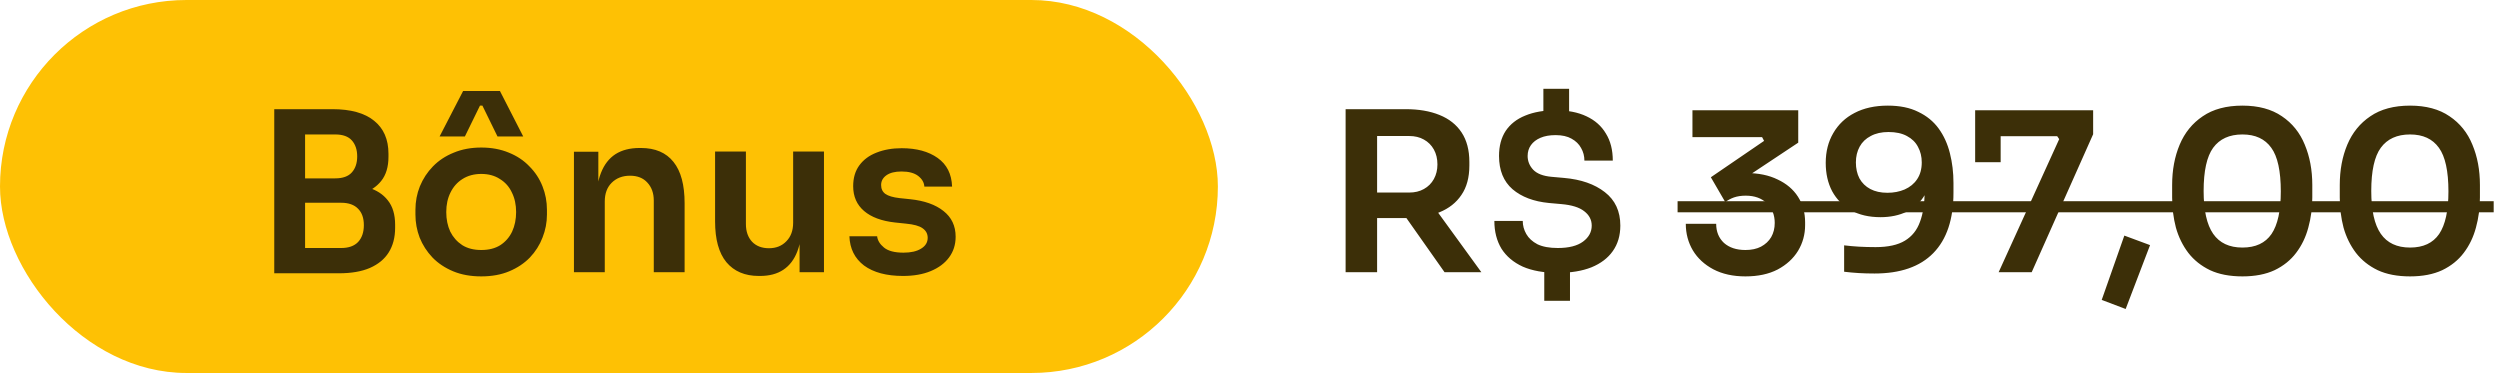
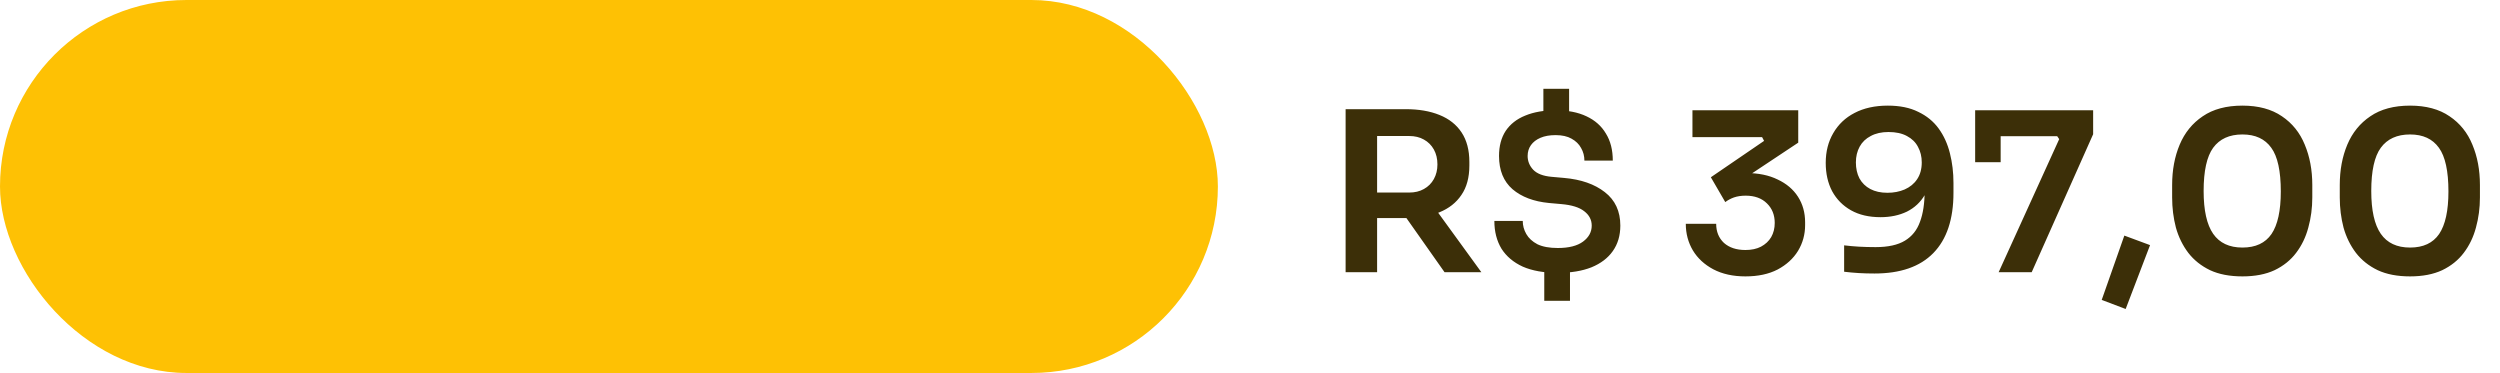
<svg xmlns="http://www.w3.org/2000/svg" width="248" height="37" viewBox="0 0 248 37" fill="none">
  <rect width="120.813" height="37" rx="18.5" fill="#FEC104" />
-   <path d="M29.824 27.11V24.602H33.85C34.583 24.602 35.141 24.404 35.522 24.008C35.903 23.597 36.094 23.04 36.094 22.336C36.094 21.632 35.903 21.089 35.522 20.708C35.141 20.312 34.583 20.114 33.85 20.114H29.824V18.2H33.63C34.701 18.2 35.654 18.332 36.49 18.596C37.341 18.845 38.001 19.271 38.47 19.872C38.954 20.473 39.196 21.28 39.196 22.292V22.6C39.196 23.553 38.983 24.367 38.558 25.042C38.147 25.702 37.524 26.215 36.688 26.582C35.867 26.934 34.847 27.11 33.63 27.11H29.824ZM27.206 27.11V10.83H30.264V27.11H27.206ZM29.824 19.608V17.694H33.256C34.004 17.694 34.554 17.496 34.906 17.1C35.258 16.704 35.434 16.176 35.434 15.516C35.434 14.856 35.258 14.328 34.906 13.932C34.554 13.536 34.004 13.338 33.256 13.338H29.824V10.83H32.97C34.789 10.83 36.167 11.211 37.106 11.974C38.059 12.737 38.536 13.829 38.536 15.252V15.56C38.536 16.557 38.294 17.357 37.81 17.958C37.341 18.545 36.688 18.97 35.852 19.234C35.016 19.483 34.055 19.608 32.97 19.608H29.824ZM47.745 27.418C46.689 27.418 45.758 27.249 44.951 26.912C44.144 26.575 43.462 26.12 42.905 25.548C42.348 24.961 41.922 24.301 41.629 23.568C41.35 22.835 41.211 22.072 41.211 21.28V20.818C41.211 19.997 41.358 19.219 41.651 18.486C41.959 17.738 42.392 17.078 42.949 16.506C43.521 15.919 44.21 15.465 45.017 15.142C45.824 14.805 46.733 14.636 47.745 14.636C48.757 14.636 49.666 14.805 50.473 15.142C51.28 15.465 51.962 15.919 52.519 16.506C53.091 17.078 53.524 17.738 53.817 18.486C54.11 19.219 54.257 19.997 54.257 20.818V21.28C54.257 22.072 54.11 22.835 53.817 23.568C53.538 24.301 53.12 24.961 52.563 25.548C52.006 26.12 51.324 26.575 50.517 26.912C49.71 27.249 48.786 27.418 47.745 27.418ZM47.745 24.8C48.493 24.8 49.124 24.639 49.637 24.316C50.15 23.979 50.539 23.531 50.803 22.974C51.067 22.402 51.199 21.757 51.199 21.038C51.199 20.305 51.06 19.659 50.781 19.102C50.517 18.53 50.121 18.083 49.593 17.76C49.08 17.423 48.464 17.254 47.745 17.254C47.026 17.254 46.403 17.423 45.875 17.76C45.362 18.083 44.966 18.53 44.687 19.102C44.408 19.659 44.269 20.305 44.269 21.038C44.269 21.757 44.401 22.402 44.665 22.974C44.944 23.531 45.34 23.979 45.853 24.316C46.366 24.639 46.997 24.8 47.745 24.8ZM43.609 13.536L45.941 9.026H49.593L51.903 13.536H49.351L47.855 10.478H47.613L46.117 13.536H43.609ZM56.935 27V15.054H59.355V20.18H59.135C59.135 18.963 59.296 17.951 59.619 17.144C59.941 16.323 60.418 15.707 61.049 15.296C61.694 14.885 62.493 14.68 63.447 14.68H63.579C65.001 14.68 66.079 15.142 66.813 16.066C67.546 16.975 67.913 18.339 67.913 20.158V27H64.855V19.894C64.855 19.161 64.642 18.567 64.217 18.112C63.806 17.657 63.234 17.43 62.501 17.43C61.753 17.43 61.144 17.665 60.675 18.134C60.22 18.589 59.993 19.205 59.993 19.982V27H56.935ZM75.27 27.374C73.892 27.374 72.821 26.919 72.058 26.01C71.31 25.101 70.936 23.751 70.936 21.962V15.032H73.994V22.226C73.994 22.959 74.2 23.546 74.61 23.986C75.021 24.411 75.578 24.624 76.282 24.624C76.986 24.624 77.558 24.397 77.998 23.942C78.453 23.487 78.68 22.871 78.68 22.094V15.032H81.738V27H79.318V21.918H79.56C79.56 23.121 79.406 24.125 79.098 24.932C78.79 25.739 78.328 26.347 77.712 26.758C77.096 27.169 76.326 27.374 75.402 27.374H75.27ZM89.585 27.374C87.942 27.374 86.652 27.029 85.713 26.34C84.789 25.636 84.305 24.668 84.261 23.436H87.011C87.055 23.847 87.282 24.221 87.693 24.558C88.104 24.895 88.749 25.064 89.629 25.064C90.362 25.064 90.942 24.932 91.367 24.668C91.807 24.404 92.027 24.045 92.027 23.59C92.027 23.194 91.858 22.879 91.521 22.644C91.198 22.409 90.641 22.255 89.849 22.182L88.793 22.072C87.458 21.925 86.432 21.544 85.713 20.928C84.994 20.312 84.635 19.491 84.635 18.464C84.635 17.643 84.84 16.953 85.251 16.396C85.662 15.839 86.226 15.421 86.945 15.142C87.678 14.849 88.514 14.702 89.453 14.702C90.92 14.702 92.108 15.025 93.017 15.67C93.926 16.315 94.403 17.261 94.447 18.508H91.697C91.668 18.097 91.462 17.745 91.081 17.452C90.7 17.159 90.15 17.012 89.431 17.012C88.786 17.012 88.287 17.137 87.935 17.386C87.583 17.635 87.407 17.958 87.407 18.354C87.407 18.735 87.546 19.029 87.825 19.234C88.118 19.439 88.588 19.579 89.233 19.652L90.289 19.762C91.697 19.909 92.797 20.297 93.589 20.928C94.396 21.559 94.799 22.409 94.799 23.48C94.799 24.272 94.579 24.961 94.139 25.548C93.714 26.12 93.112 26.567 92.335 26.89C91.558 27.213 90.641 27.374 89.585 27.374Z" fill="#3C2F08" />
  <path d="M133.485 27V10.83H136.609V27H133.485ZM143.297 27L138.369 20.004H141.867L146.949 27H143.297ZM135.685 21.632V19.102H139.777C140.349 19.102 140.84 18.985 141.251 18.75C141.676 18.515 142.006 18.185 142.241 17.76C142.476 17.335 142.593 16.851 142.593 16.308C142.593 15.751 142.476 15.259 142.241 14.834C142.006 14.409 141.676 14.079 141.251 13.844C140.84 13.609 140.349 13.492 139.777 13.492H135.685V10.83H139.447C140.738 10.83 141.852 11.021 142.791 11.402C143.744 11.783 144.478 12.363 144.991 13.14C145.504 13.917 145.761 14.893 145.761 16.066V16.418C145.761 17.606 145.497 18.581 144.969 19.344C144.456 20.107 143.73 20.679 142.791 21.06C141.852 21.441 140.738 21.632 139.447 21.632H135.685ZM154.533 27.066C153.154 27.066 151.996 26.861 151.057 26.45C150.133 26.025 149.429 25.431 148.945 24.668C148.476 23.891 148.241 22.974 148.241 21.918H151.057C151.057 22.373 151.174 22.805 151.409 23.216C151.644 23.627 152.01 23.964 152.509 24.228C153.022 24.477 153.697 24.602 154.533 24.602C155.633 24.602 156.469 24.389 157.041 23.964C157.613 23.539 157.899 23.011 157.899 22.38C157.899 21.808 157.65 21.331 157.151 20.95C156.667 20.569 155.912 20.334 154.885 20.246L153.653 20.136C152.142 19.989 150.94 19.535 150.045 18.772C149.15 17.995 148.703 16.895 148.703 15.472C148.703 14.489 148.923 13.661 149.363 12.986C149.818 12.311 150.463 11.805 151.299 11.468C152.15 11.116 153.154 10.94 154.313 10.94C155.516 10.94 156.535 11.138 157.371 11.534C158.222 11.93 158.867 12.502 159.307 13.25C159.762 13.983 159.989 14.878 159.989 15.934H157.173C157.173 15.479 157.063 15.061 156.843 14.68C156.638 14.299 156.322 13.991 155.897 13.756C155.486 13.521 154.958 13.404 154.313 13.404C153.726 13.404 153.228 13.492 152.817 13.668C152.406 13.844 152.091 14.086 151.871 14.394C151.651 14.702 151.541 15.061 151.541 15.472C151.541 15.985 151.724 16.44 152.091 16.836C152.472 17.232 153.081 17.467 153.917 17.54L155.149 17.65C156.836 17.797 158.185 18.266 159.197 19.058C160.224 19.85 160.737 20.957 160.737 22.38C160.737 23.363 160.488 24.206 159.989 24.91C159.505 25.599 158.801 26.135 157.877 26.516C156.953 26.883 155.838 27.066 154.533 27.066ZM153.191 29.838V26.626H155.743V29.838H153.191ZM153.103 12.018V8.806H155.655V12.018H153.103ZM173.149 27.418C171.917 27.418 170.854 27.183 169.959 26.714C169.079 26.245 168.404 25.621 167.935 24.844C167.466 24.052 167.231 23.172 167.231 22.204H170.245C170.245 22.981 170.502 23.612 171.015 24.096C171.543 24.565 172.254 24.8 173.149 24.8C173.75 24.8 174.264 24.69 174.689 24.47C175.129 24.235 175.466 23.92 175.701 23.524C175.936 23.113 176.053 22.644 176.053 22.116C176.053 21.324 175.796 20.679 175.283 20.18C174.77 19.667 174.066 19.41 173.171 19.41C172.731 19.41 172.342 19.469 172.005 19.586C171.682 19.703 171.396 19.857 171.147 20.048L169.717 17.584L174.997 13.976L174.799 13.602H167.891V10.94H178.385V14.152L172.951 17.76L171.257 17.452C171.536 17.364 171.836 17.298 172.159 17.254C172.482 17.195 172.834 17.166 173.215 17.166C174.432 17.166 175.474 17.379 176.339 17.804C177.219 18.215 177.894 18.787 178.363 19.52C178.832 20.253 179.067 21.097 179.067 22.05V22.336C179.067 23.26 178.832 24.111 178.363 24.888C177.894 25.651 177.219 26.267 176.339 26.736C175.459 27.191 174.396 27.418 173.149 27.418ZM187.272 10.478C188.46 10.478 189.465 10.683 190.286 11.094C191.122 11.49 191.797 12.04 192.31 12.744C192.824 13.448 193.198 14.269 193.432 15.208C193.667 16.132 193.784 17.115 193.784 18.156V19.124C193.784 21.749 193.117 23.744 191.782 25.108C190.462 26.457 188.519 27.132 185.952 27.132C185.395 27.132 184.874 27.117 184.39 27.088C183.906 27.059 183.422 27.015 182.938 26.956V24.338C183.422 24.397 183.914 24.441 184.412 24.47C184.926 24.499 185.476 24.514 186.062 24.514C187.294 24.514 188.262 24.301 188.966 23.876C189.67 23.451 190.169 22.827 190.462 22.006C190.77 21.185 190.924 20.165 190.924 18.948V17.518L191.628 16.506C191.614 17.635 191.386 18.574 190.946 19.322C190.521 20.055 189.927 20.613 189.164 20.994C188.402 21.361 187.529 21.544 186.546 21.544C185.402 21.544 184.427 21.317 183.62 20.862C182.814 20.407 182.19 19.777 181.75 18.97C181.325 18.163 181.112 17.225 181.112 16.154C181.112 15.039 181.362 14.057 181.86 13.206C182.359 12.341 183.063 11.673 183.972 11.204C184.896 10.72 185.996 10.478 187.272 10.478ZM187.338 13.096C186.649 13.096 186.062 13.228 185.578 13.492C185.094 13.741 184.728 14.093 184.478 14.548C184.229 15.003 184.104 15.523 184.104 16.11C184.104 16.711 184.222 17.239 184.456 17.694C184.706 18.149 185.065 18.501 185.534 18.75C186.004 18.999 186.568 19.124 187.228 19.124C187.859 19.124 188.431 19.014 188.944 18.794C189.472 18.559 189.883 18.222 190.176 17.782C190.484 17.327 190.638 16.77 190.638 16.11C190.638 15.538 190.514 15.025 190.264 14.57C190.03 14.115 189.663 13.756 189.164 13.492C188.68 13.228 188.072 13.096 187.338 13.096ZM198.267 27L204.273 13.8L204.075 13.514H195.935V10.94H207.639V13.316L201.545 27H198.267ZM195.935 16.088V10.94H198.465V16.088H195.935ZM210.866 30.652L208.49 29.75L210.734 23.37L213.286 24.316L210.866 30.652ZM222.45 27.418C221.189 27.418 220.118 27.213 219.238 26.802C218.358 26.377 217.64 25.805 217.082 25.086C216.525 24.353 216.114 23.517 215.85 22.578C215.601 21.625 215.476 20.627 215.476 19.586V18.354C215.476 16.873 215.726 15.538 216.224 14.35C216.723 13.162 217.486 12.223 218.512 11.534C219.539 10.83 220.852 10.478 222.45 10.478C224.034 10.478 225.34 10.83 226.366 11.534C227.393 12.223 228.148 13.162 228.632 14.35C229.131 15.538 229.38 16.873 229.38 18.354V19.586C229.38 20.627 229.248 21.625 228.984 22.578C228.735 23.517 228.332 24.353 227.774 25.086C227.232 25.805 226.52 26.377 225.64 26.802C224.76 27.213 223.697 27.418 222.45 27.418ZM222.45 24.558C223.756 24.558 224.716 24.111 225.332 23.216C225.948 22.307 226.256 20.899 226.256 18.992C226.256 16.968 225.941 15.523 225.31 14.658C224.68 13.778 223.726 13.338 222.45 13.338C221.16 13.338 220.192 13.778 219.546 14.658C218.916 15.523 218.6 16.953 218.6 18.948C218.6 20.869 218.916 22.285 219.546 23.194C220.177 24.103 221.145 24.558 222.45 24.558ZM239.079 27.418C237.818 27.418 236.747 27.213 235.867 26.802C234.987 26.377 234.269 25.805 233.711 25.086C233.154 24.353 232.743 23.517 232.479 22.578C232.23 21.625 232.105 20.627 232.105 19.586V18.354C232.105 16.873 232.355 15.538 232.853 14.35C233.352 13.162 234.115 12.223 235.141 11.534C236.168 10.83 237.481 10.478 239.079 10.478C240.663 10.478 241.969 10.83 242.995 11.534C244.022 12.223 244.777 13.162 245.261 14.35C245.76 15.538 246.009 16.873 246.009 18.354V19.586C246.009 20.627 245.877 21.625 245.613 22.578C245.364 23.517 244.961 24.353 244.403 25.086C243.861 25.805 243.149 26.377 242.269 26.802C241.389 27.213 240.326 27.418 239.079 27.418ZM239.079 24.558C240.385 24.558 241.345 24.111 241.961 23.216C242.577 22.307 242.885 20.899 242.885 18.992C242.885 16.968 242.57 15.523 241.939 14.658C241.309 13.778 240.355 13.338 239.079 13.338C237.789 13.338 236.821 13.778 236.175 14.658C235.545 15.523 235.229 16.953 235.229 18.948C235.229 20.869 235.545 22.285 236.175 23.194C236.806 24.103 237.774 24.558 239.079 24.558Z" fill="#3C2F08" />
-   <path d="M166.417 19.96H247.373V21.06H166.417V19.96Z" fill="#3C2F08" />
</svg>